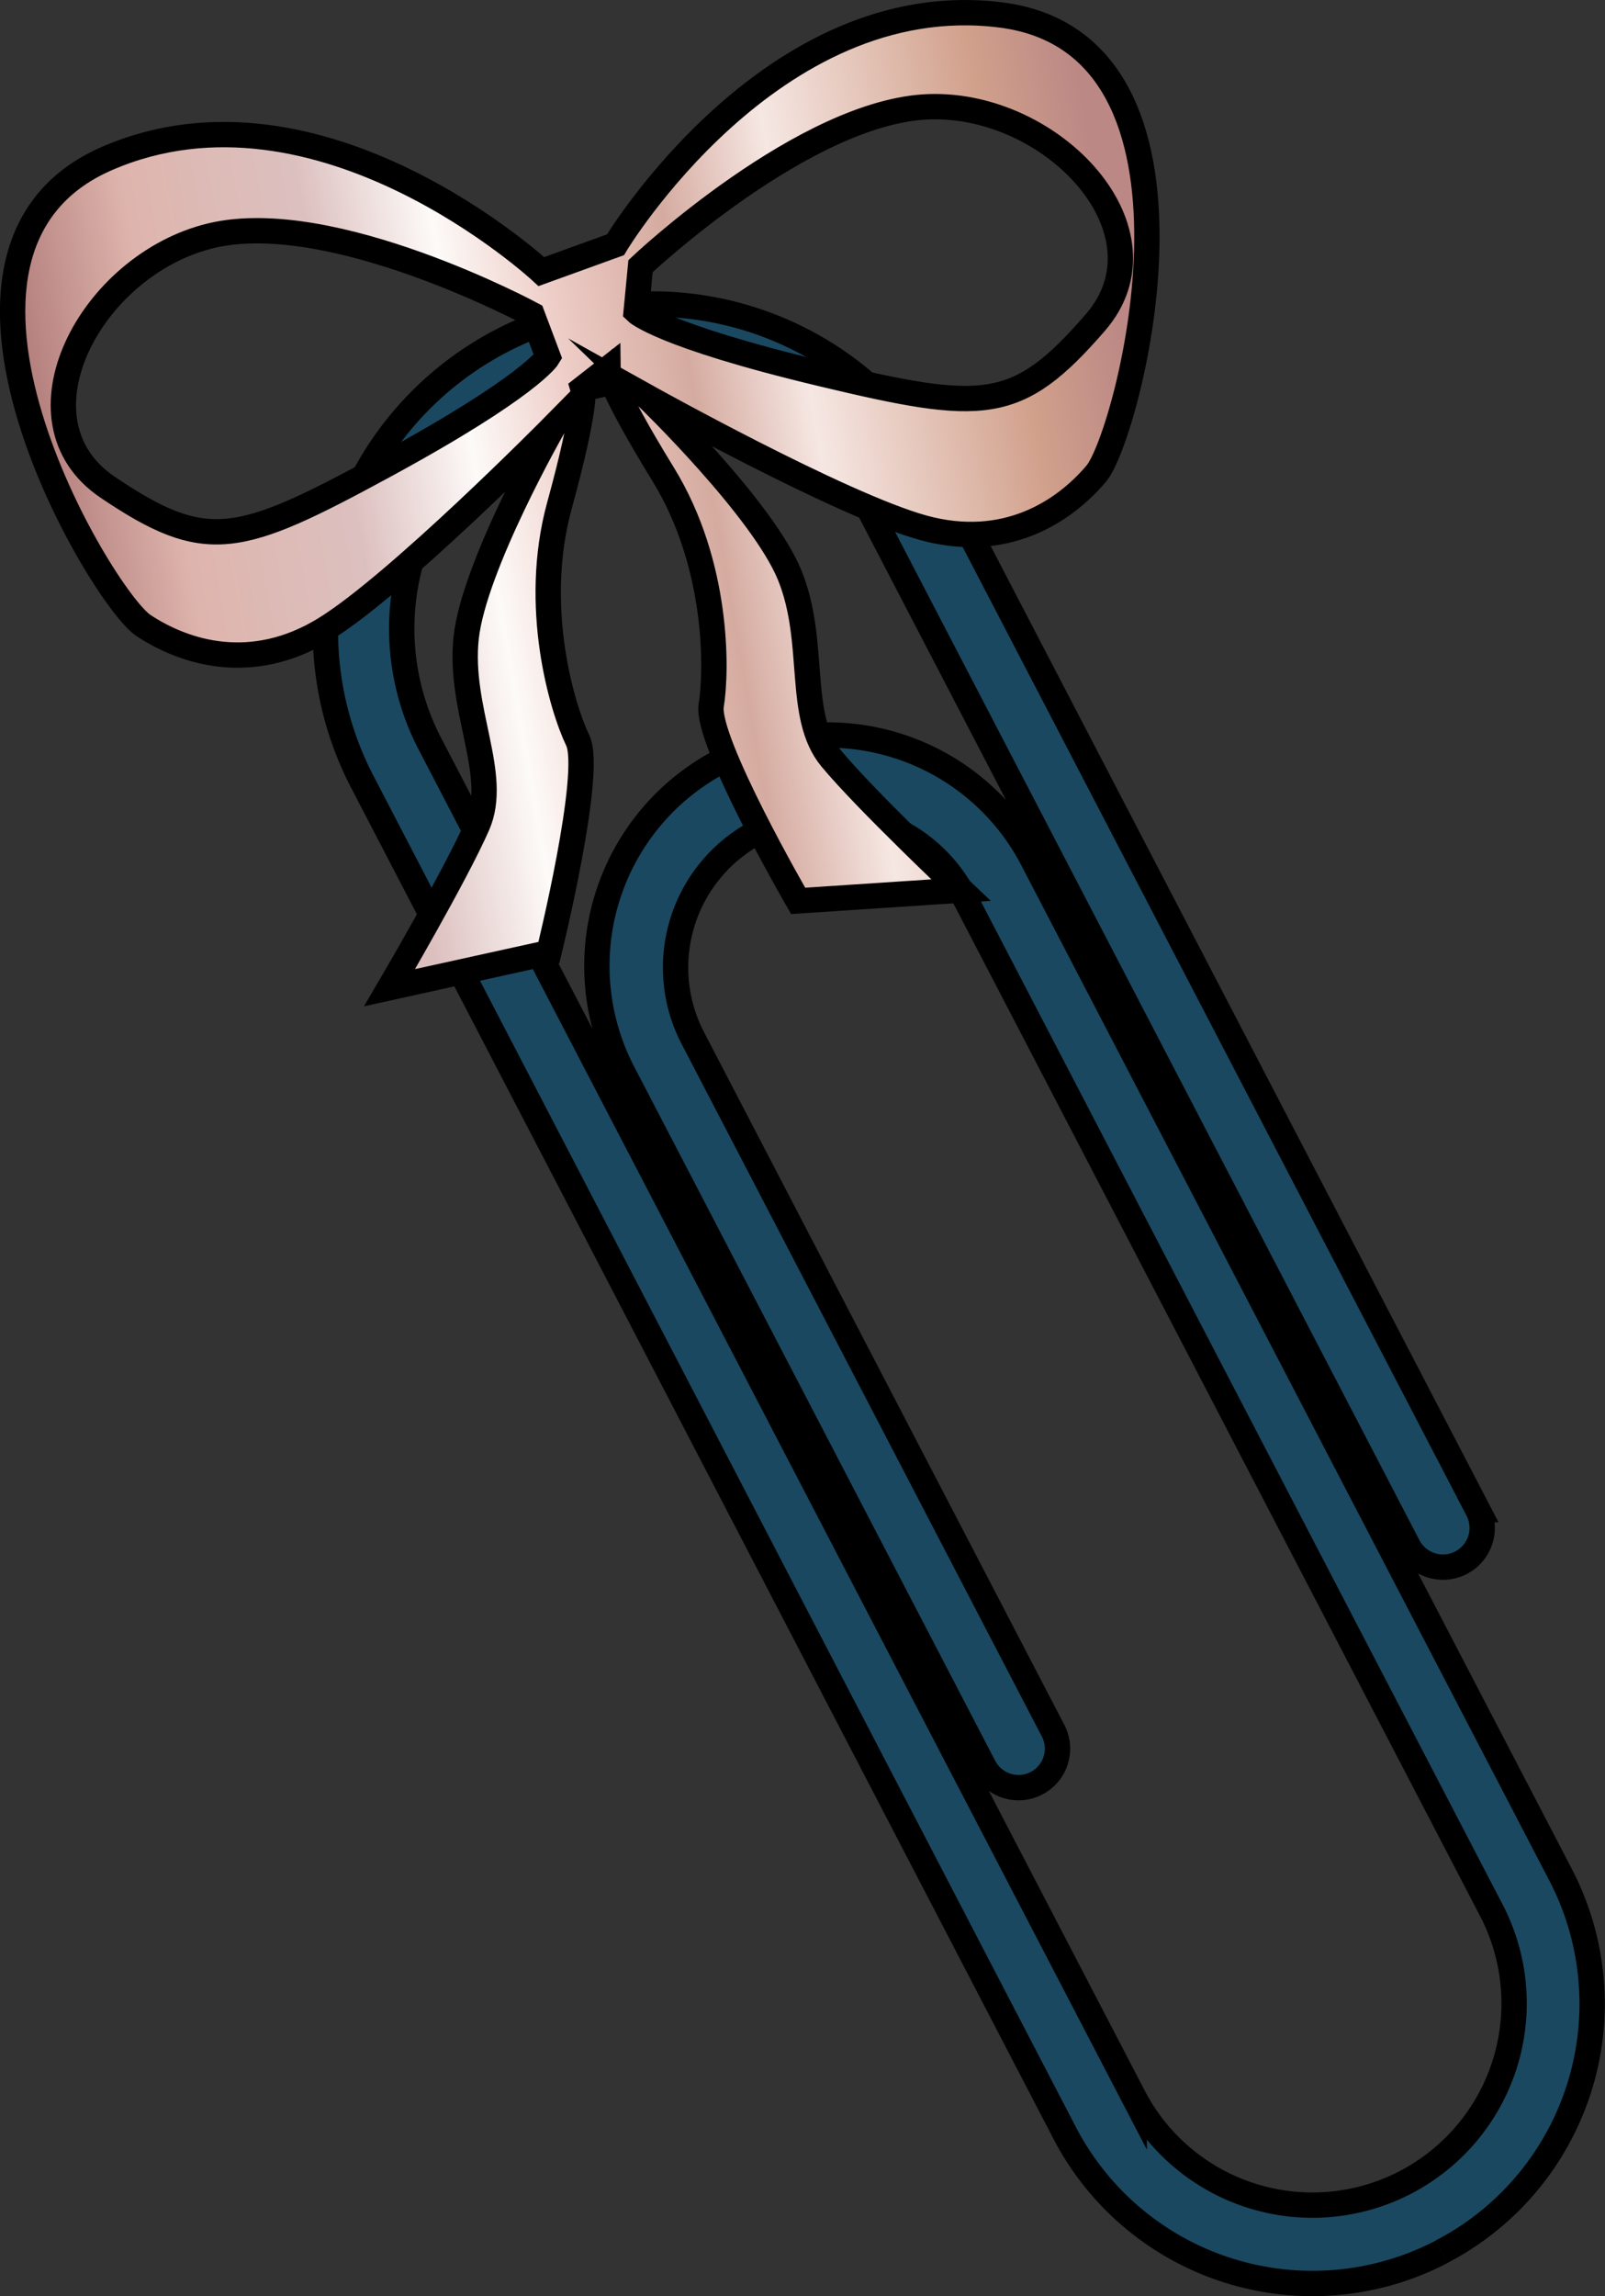
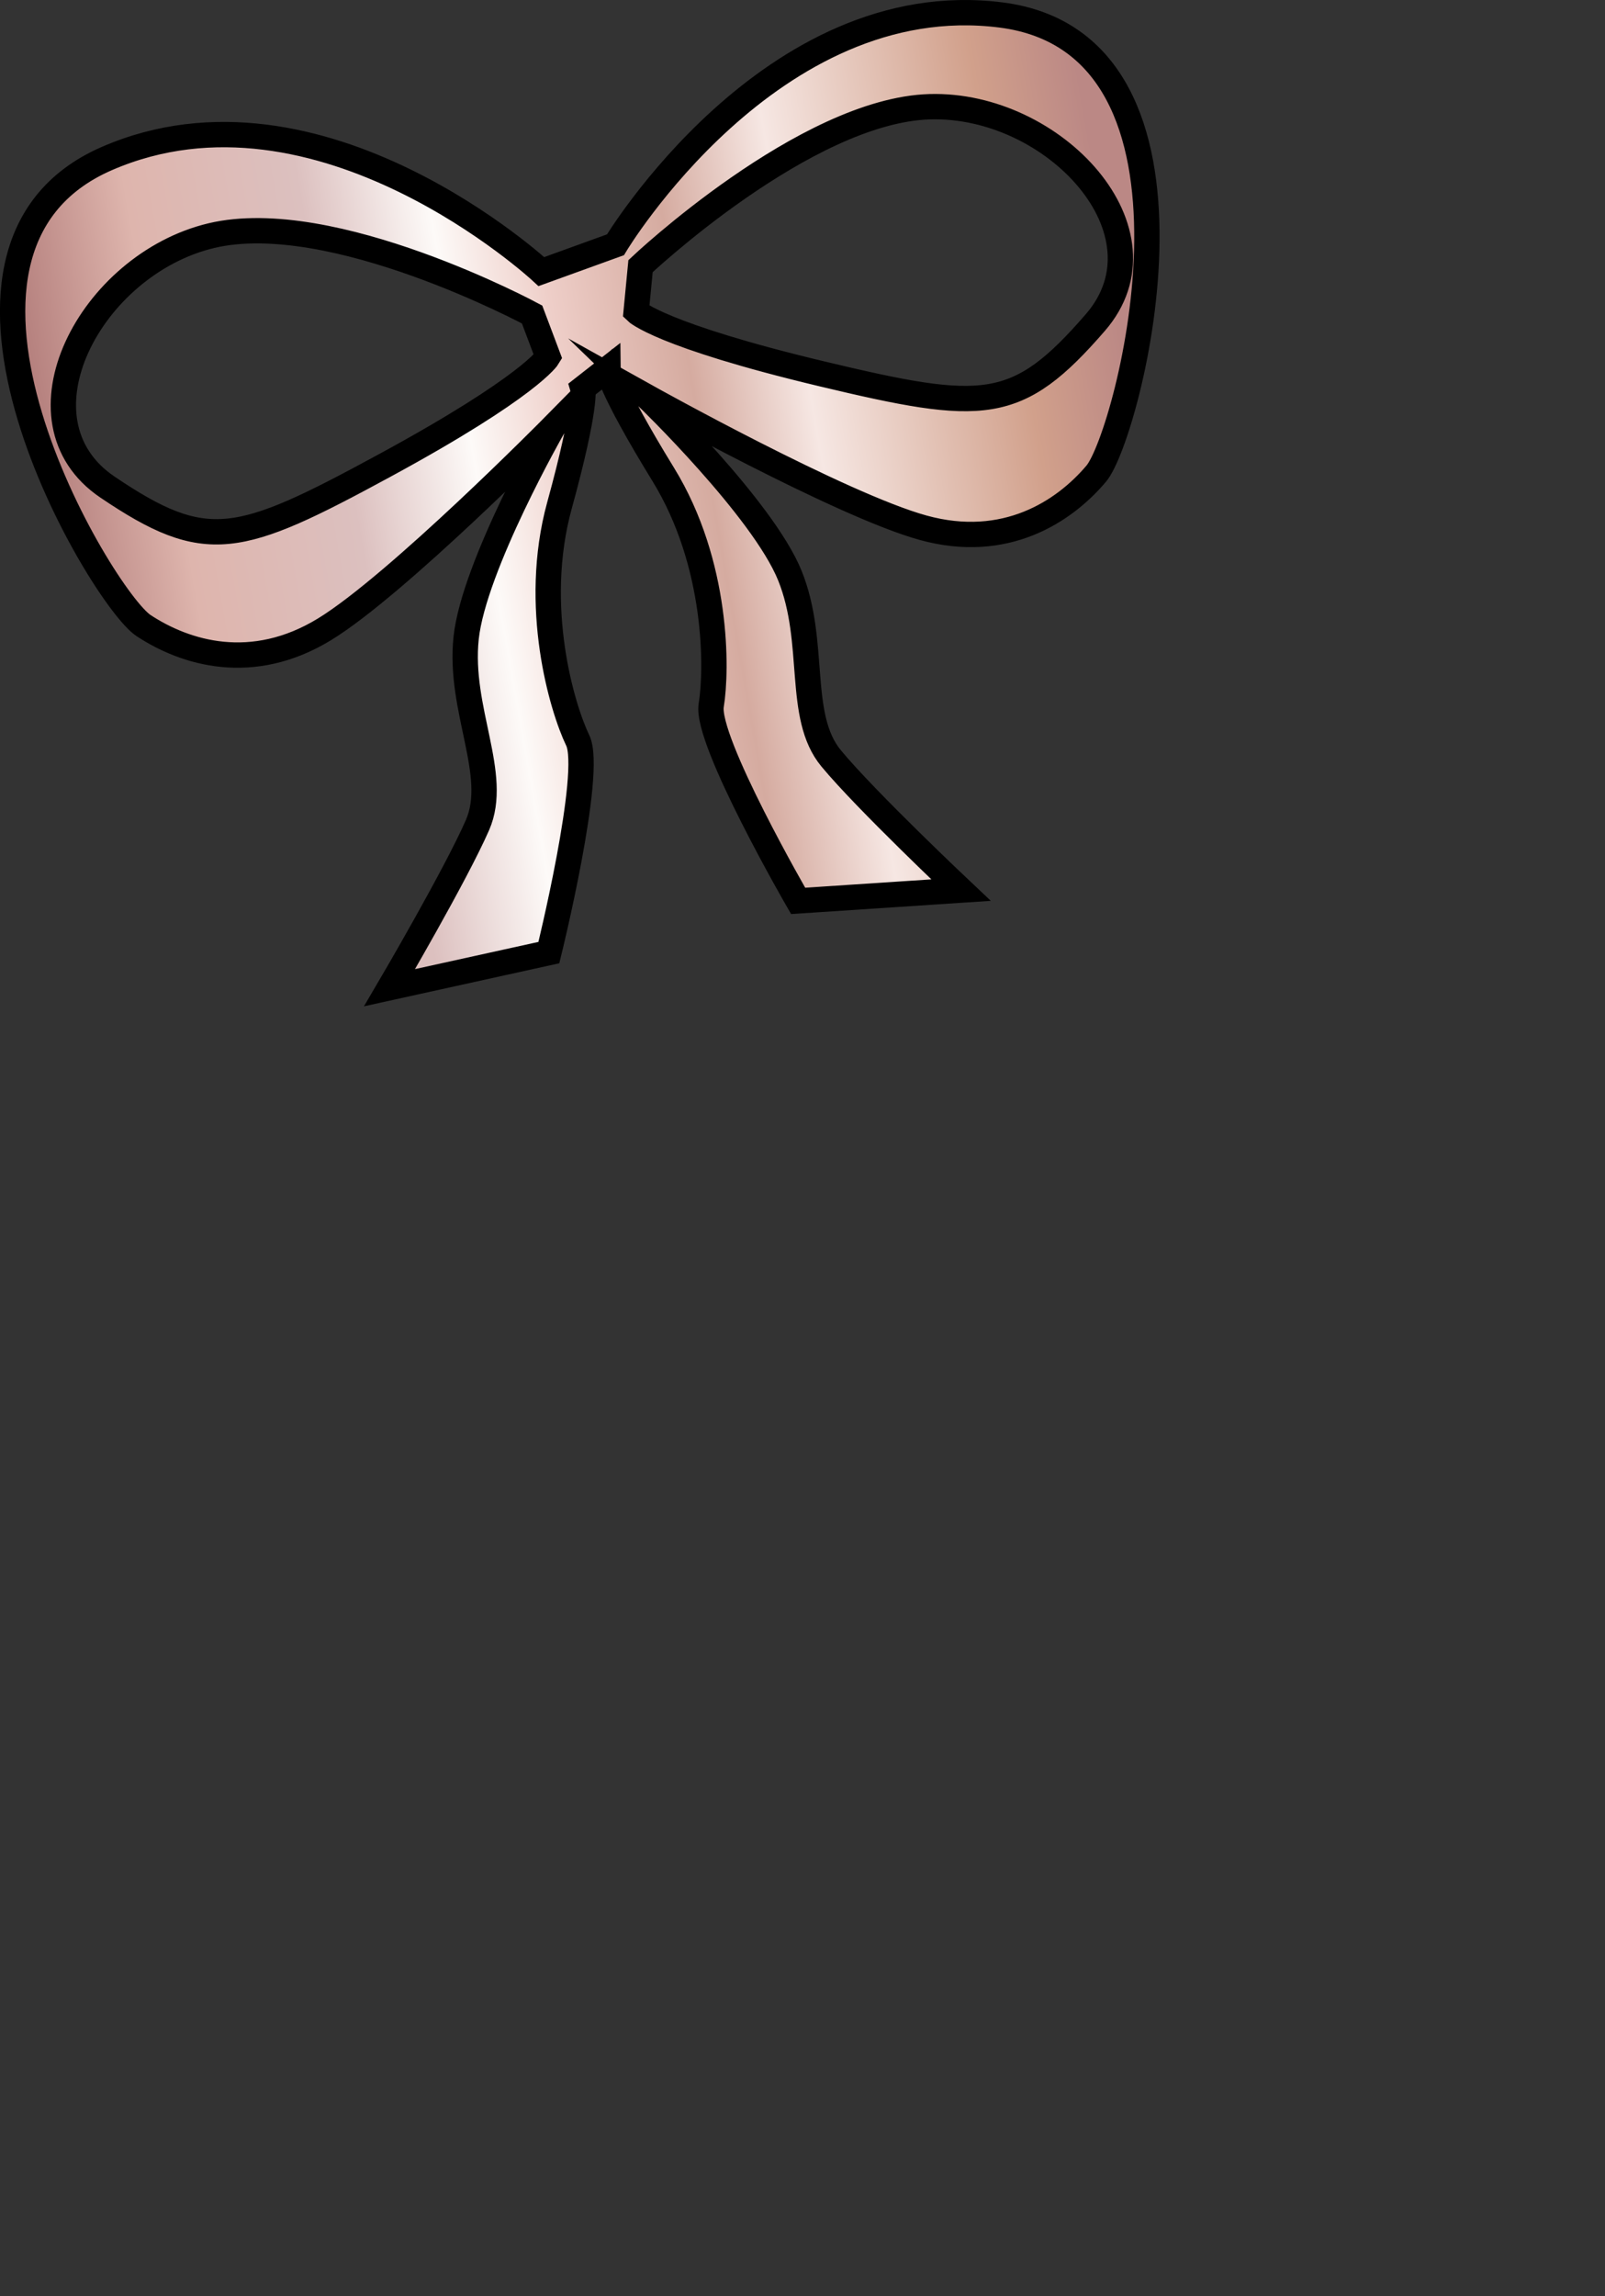
<svg xmlns="http://www.w3.org/2000/svg" viewBox="0 0 253.38 362.36">
  <rect x="0" y="0" width="253.38" height="362.36" fill="#333333" stroke="none" />
  <defs>
    <style>.cls-1{fill:#1a4860;}.cls-1,.cls-2{stroke:#000;stroke-miterlimit:10;stroke-width:4px;}.cls-2{fill:url(#linear-gradient);}</style>
    <linearGradient id="linear-gradient" x1="221.94" y1="49.18" x2="41.85" y2="54" gradientTransform="matrix(-0.98, 0.2, 0.2, 0.98, 216.91, 2.25)" gradientUnits="userSpaceOnUse">
      <stop offset="0" stop-color="#b17b79" />
      <stop offset="0.12" stop-color="#deb5ad" />
      <stop offset="0.27" stop-color="#dcc0bf" />
      <stop offset="0.38" stop-color="#fdfaf8" />
      <stop offset="0.47" stop-color="#eecec8" />
      <stop offset="0.58" stop-color="#d5aba0" />
      <stop offset="0.68" stop-color="#f6e7e3" />
      <stop offset="0.87" stop-color="#d1a08b" />
      <stop offset="0.96" stop-color="#bb8885" />
    </linearGradient>
  </defs>
  <title>alert box</title>
  <g id="Layer_2" data-name="Layer 2">
    <g id="Layer_1-2" data-name="Layer 1">
-       <path class="cls-1" d="M227.59,355.36a44.09,44.09,0,0,1-59.44-18.62L57,123a51.59,51.59,0,0,1,91.53-47.62l84.75,162.86A6.15,6.15,0,0,1,222.32,244L137.57,81.08a39.29,39.29,0,0,0-69.71,36.28l111.2,213.71a31.84,31.84,0,0,0,56.49-29.39l-83.46-160.4a24.15,24.15,0,0,0-42.84,22.3l57,109.54a6.15,6.15,0,0,1-10.91,5.68l-57-109.55A36.43,36.43,0,0,1,163,135.62L246.44,296a44.08,44.08,0,0,1-18.85,59.34" />
      <path class="cls-2" d="M97.16,38.63S121.67-2.23,158,2.36s20.14,66.38,15.06,72.39-14.35,12.1-27.3,8.54-43.62-20.66-43.62-20.66,18.27,17.63,22.55,28.19,1,22.2,6.53,28.87,20.49,20.78,20.49,20.78L126,142.17s-14.64-25.29-13.72-30.87,1.1-22.31-7.57-36.42S96,58.17,96,58.17L92,61.3s.71,2.51-3.68,18.48.44,32,2.89,37.07-4.56,33.48-4.56,33.48L61.5,155.87s10.4-17.71,13.88-25.66-3-18.21-1.79-29.55S87.38,67.3,87.38,67.3s-24.69,25-36.13,32-22,3.76-28.59-.58S-16.71,39.56,16.91,25,85.47,42.86,85.47,42.86ZM84,49.63s-31.54-17-50.65-12.44-32,29.14-16.37,39.69S37.62,86,60.71,73.47,86.52,56.32,86.52,56.32Zm16.43-.46S104.2,52.9,129.76,59s30.78,6.18,43.16-8.1-6.5-34.63-26.13-34.06S101.12,42,101.12,42Z" />
    </g>
  </g>
</svg>